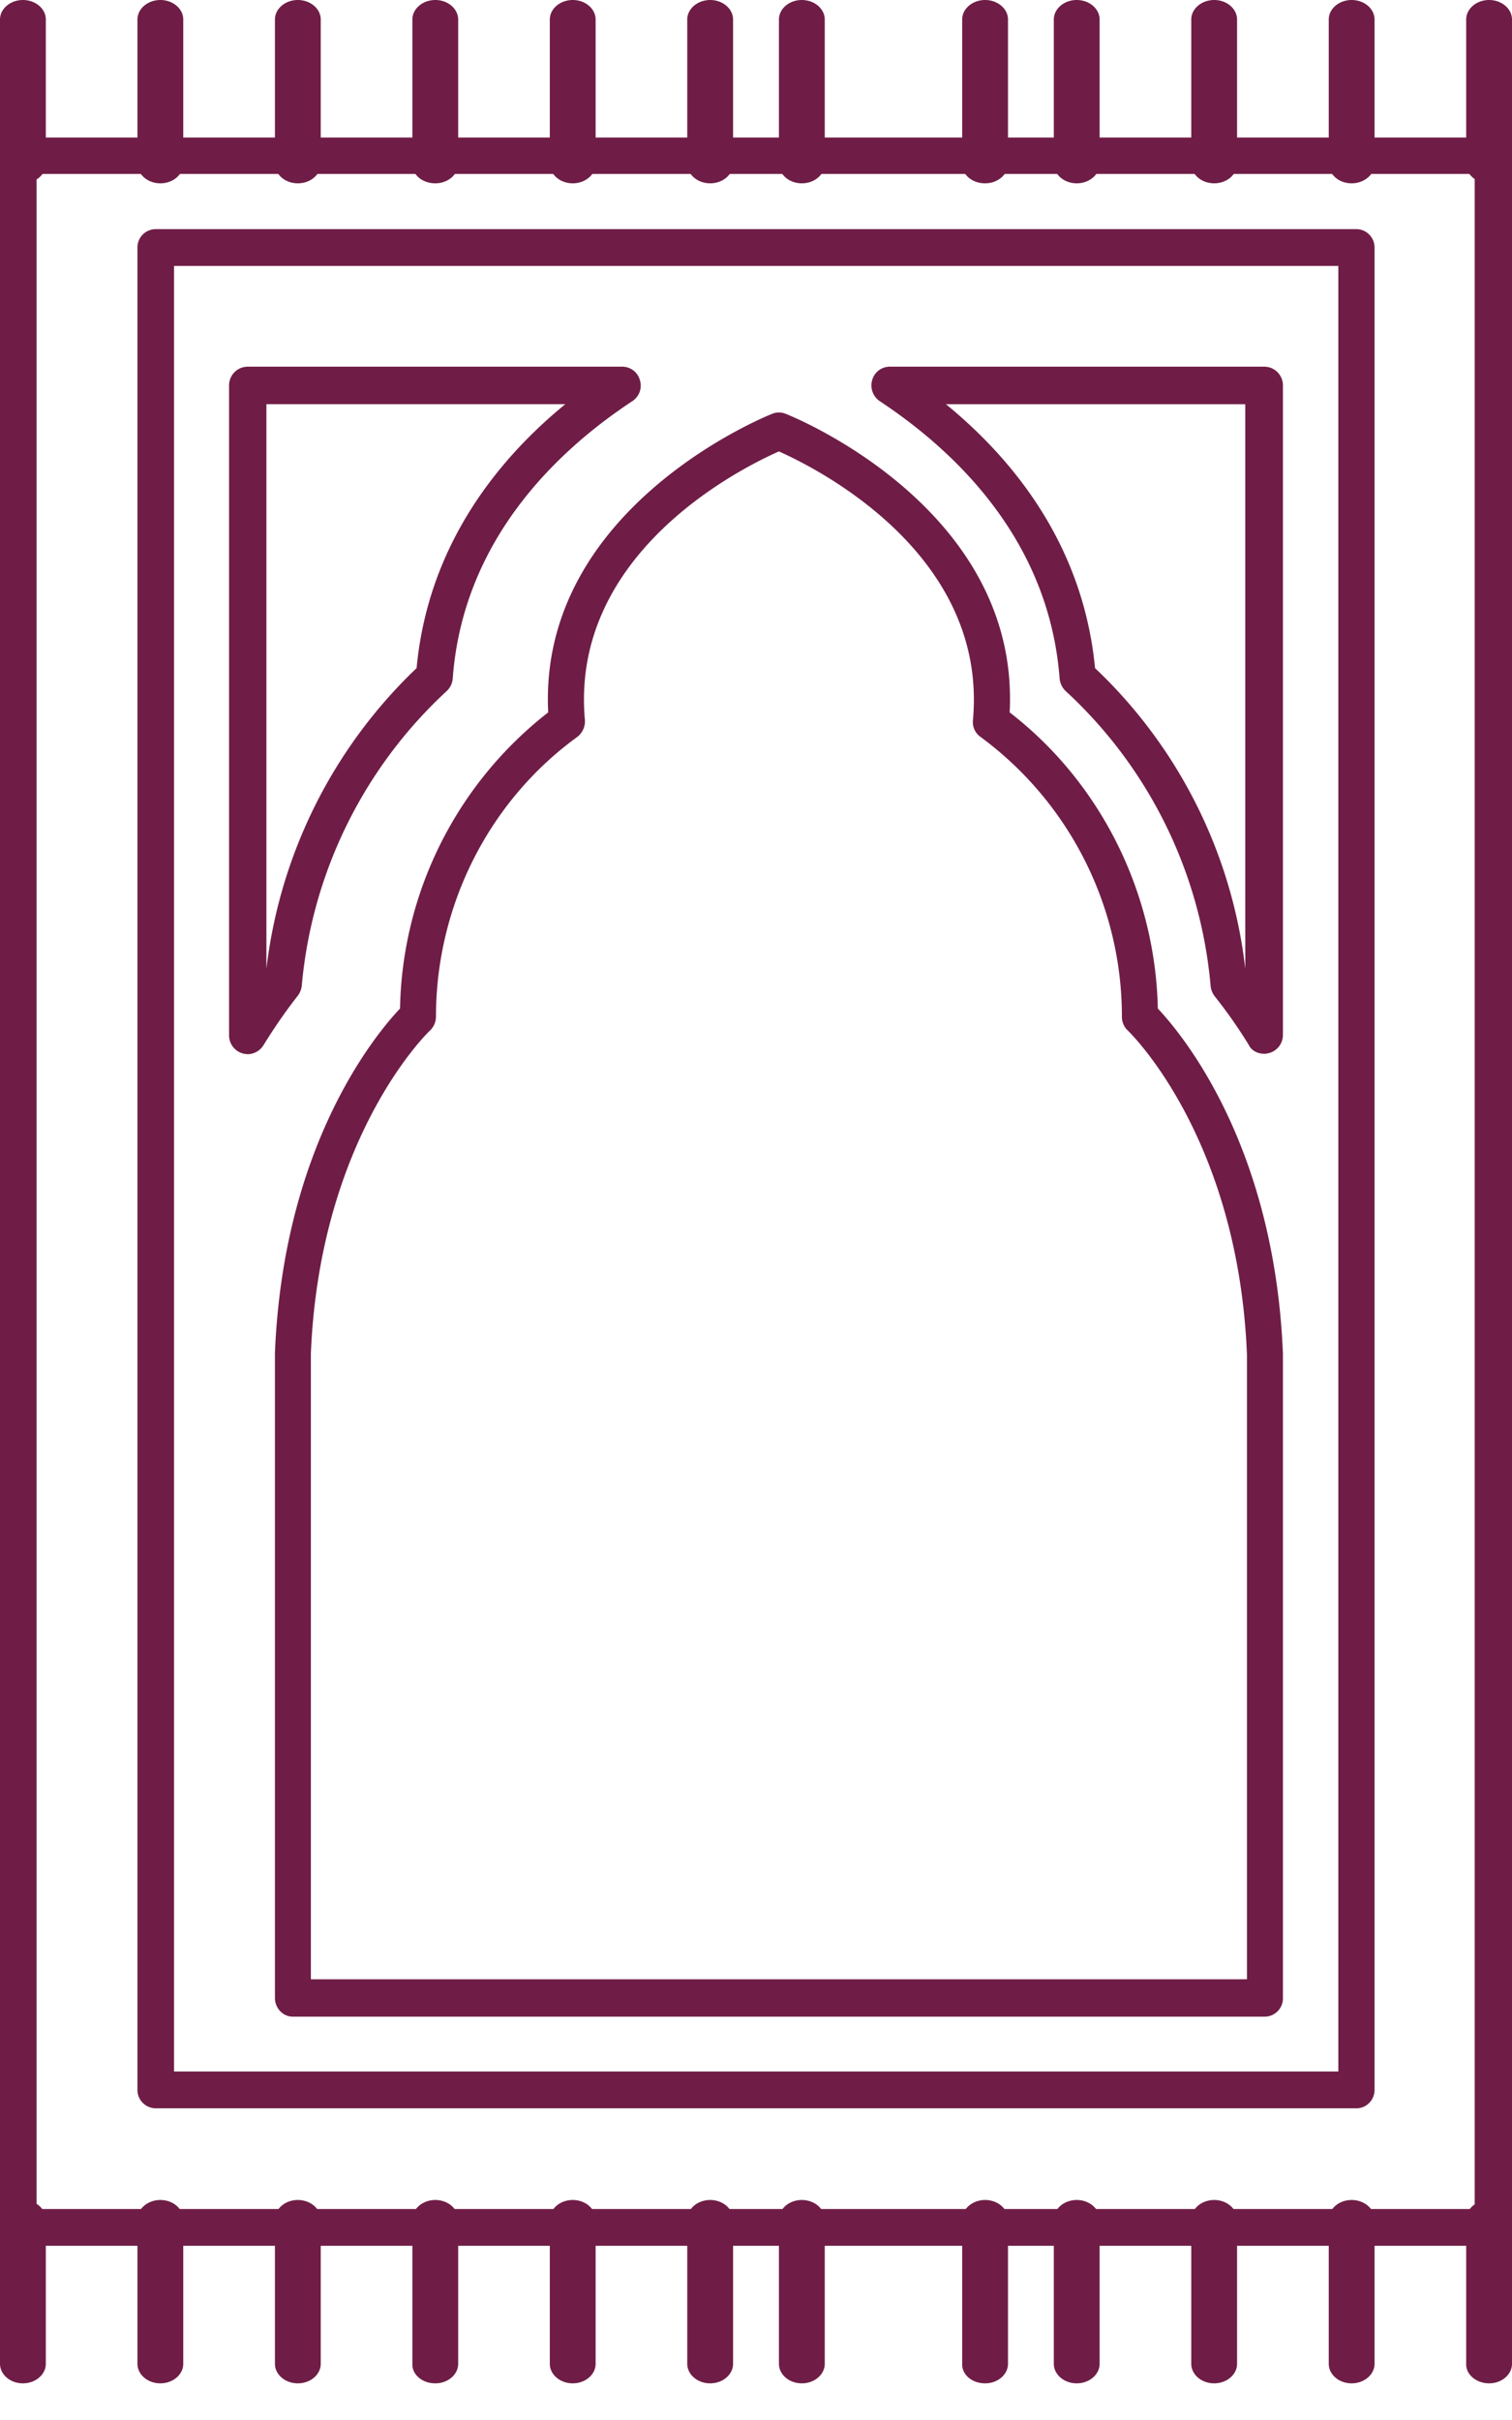
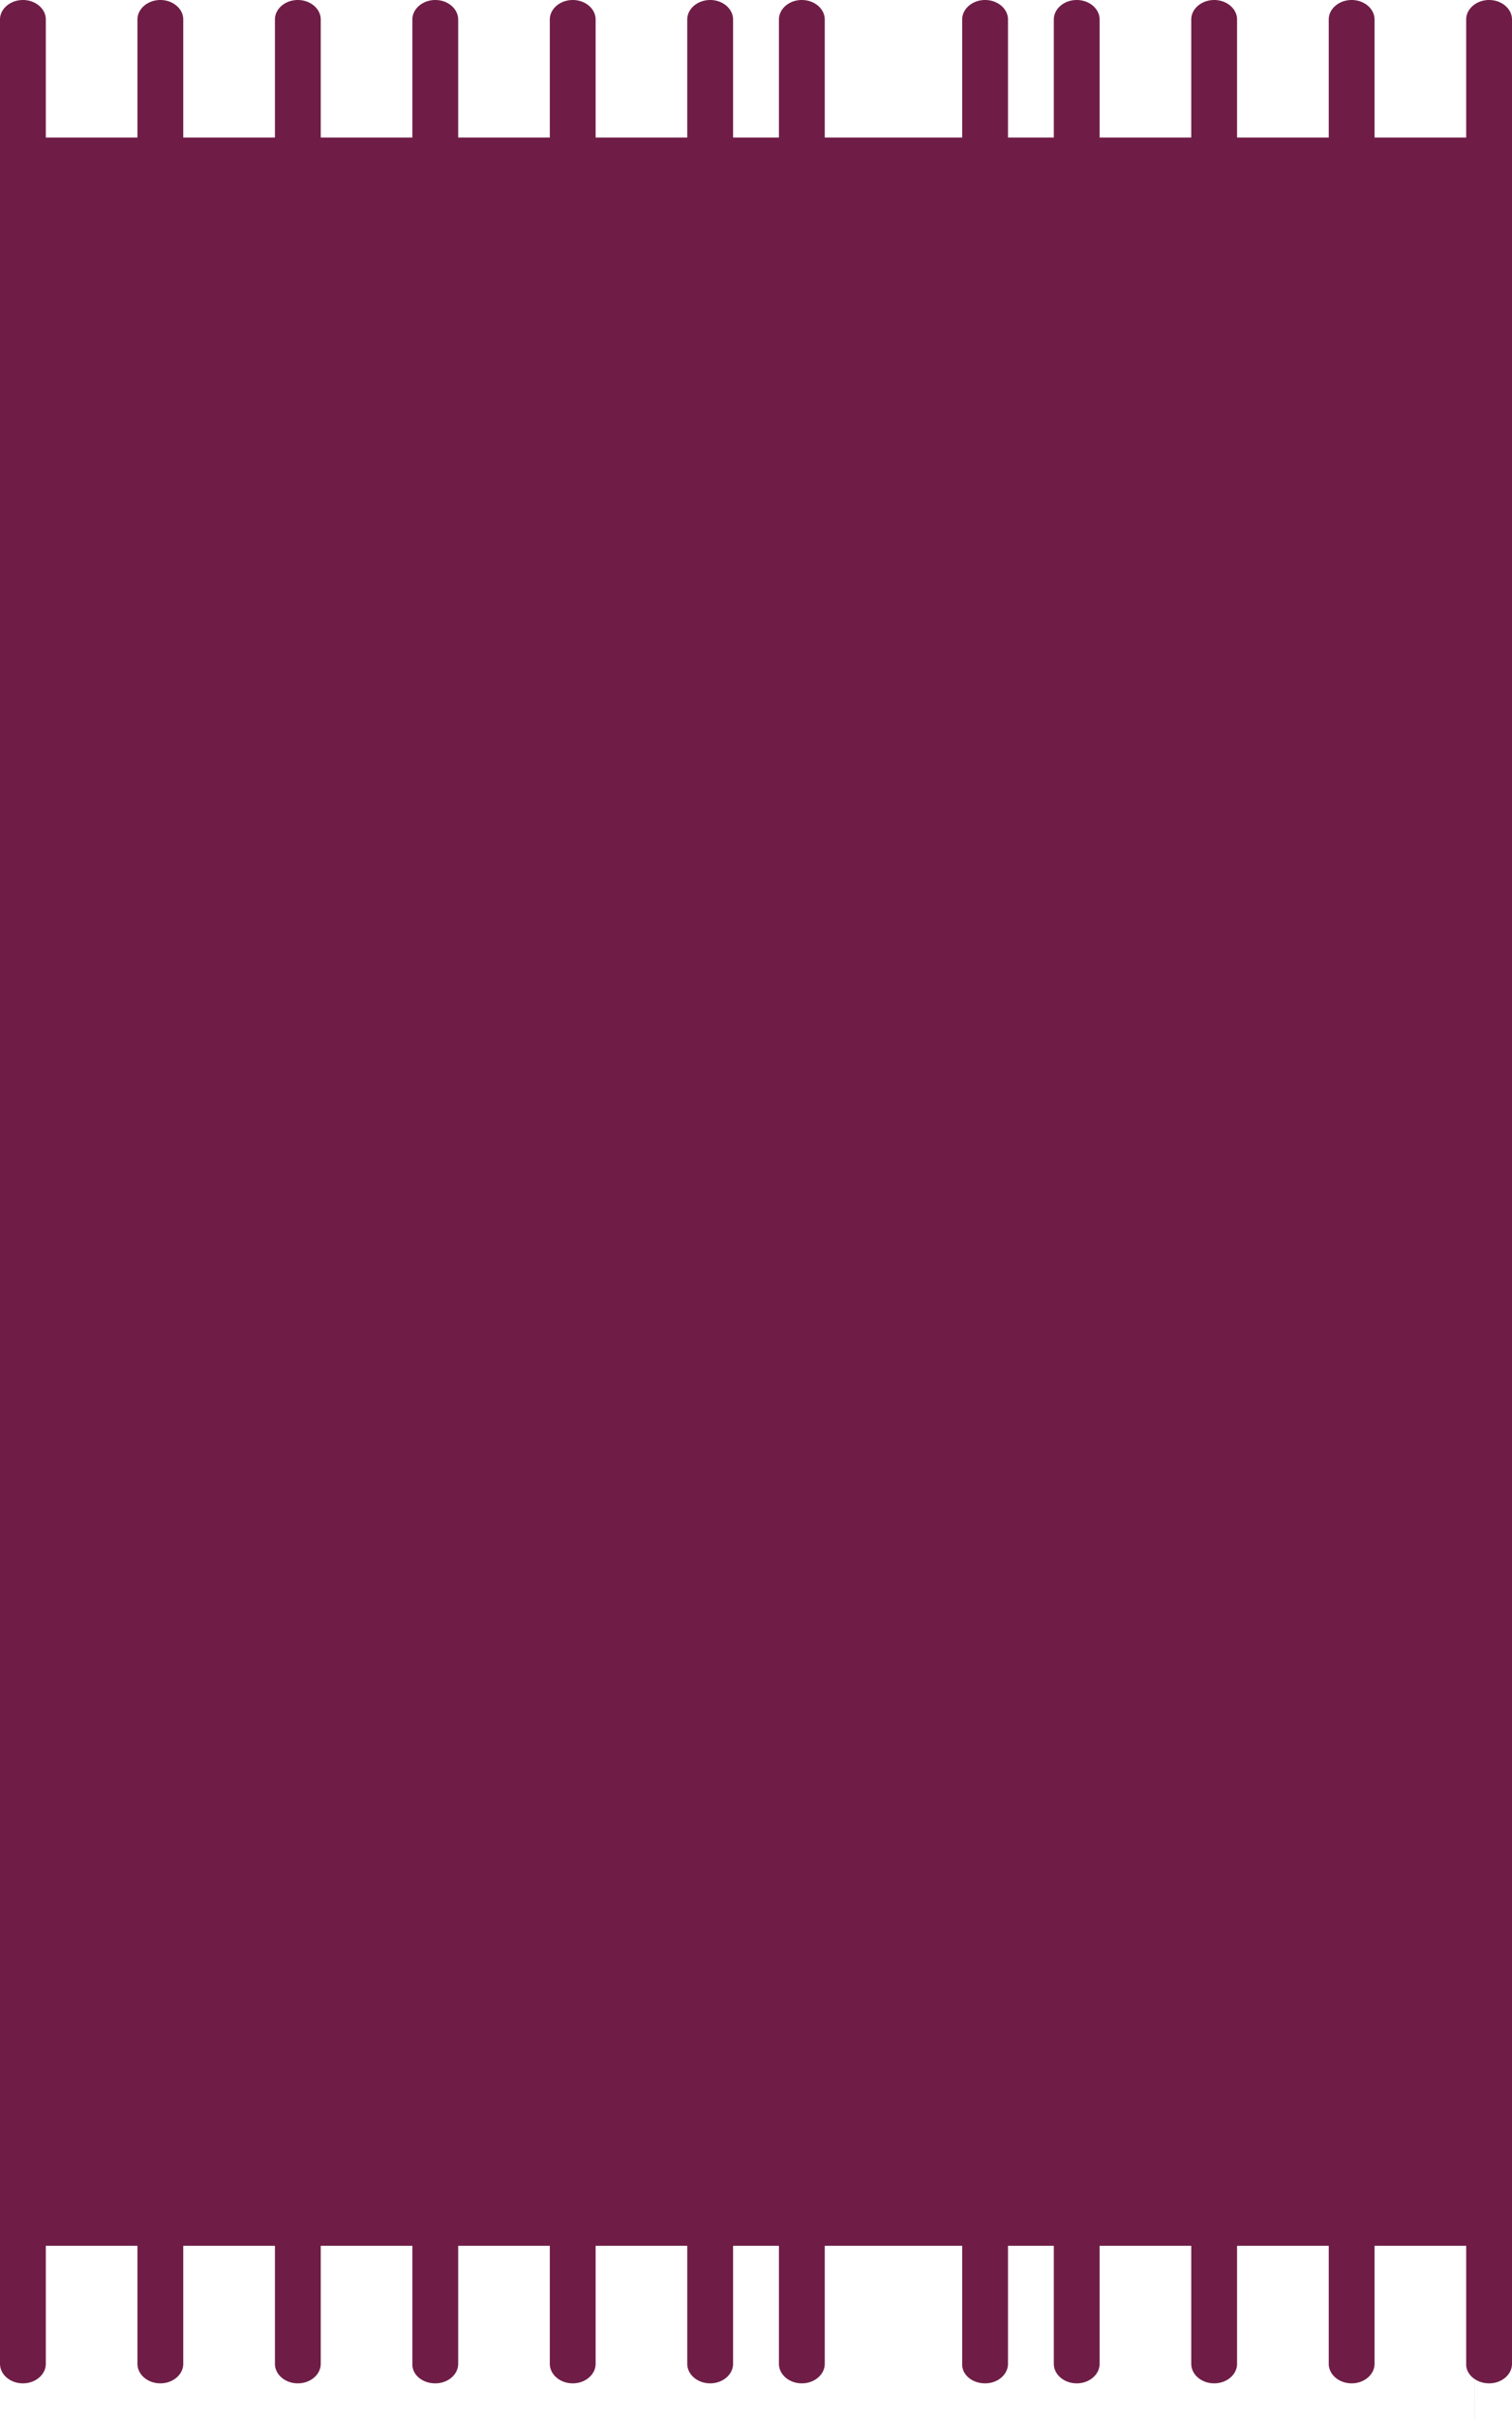
<svg xmlns="http://www.w3.org/2000/svg" width="30" height="48" viewBox="0 0 30 48">
  <g fill="#6F1D46" fill-rule="nonzero">
    <path d="M5.811 40h19.287a.363.363 0 0 0 .357-.367V26.852c-.168-4.136-1.995-6.33-2.482-6.848-.051-2.307-1.135-4.48-2.94-5.874.21-4.09-4.404-5.91-4.455-5.926a.35.35 0 0 0-.247 0c-.044.015-4.658 1.836-4.454 5.926a7.621 7.621 0 0 0-2.94 5.874c-.489.517-2.315 2.712-2.482 6.833v12.788c0 .21.16.375.356.375zm18.93-.742H6.168V26.852c.175-4.315 2.344-6.398 2.365-6.413a.38.38 0 0 0 .117-.27c0-2.202 1.048-4.277 2.802-5.551a.39.39 0 0 0 .153-.337c-.299-3.327 3.136-5.012 3.85-5.327.706.315 4.148 2.008 3.85 5.327a.358.358 0 0 0 .152.337 6.889 6.889 0 0 1 2.803 5.551c0 .105.043.203.116.27.022.022 2.19 2.098 2.365 6.428v12.391z" />
-     <path d="M.36 44.545h29.273a.365.365 0 0 0 .367-.361V3.088a.365.365 0 0 0-.367-.36H.367a.365.365 0 0 0-.367.36v41.097a.354.354 0 0 0 .36.36zm28.899-.73H.726V3.45H29.26v40.367z" />
-     <path d="M3.093 41.818h23.82c.198 0 .36-.164.36-.365V4.91c0-.2-.162-.365-.36-.365H3.087a.363.363 0 0 0-.36.365v36.544c0 .2.162.364.367.364zm23.461-.73H3.453V5.275h23.101V41.09z" />
+     <path d="M.36 44.545h29.273a.365.365 0 0 0 .367-.361V3.088a.365.365 0 0 0-.367-.36H.367a.365.365 0 0 0-.367.36v41.097a.354.354 0 0 0 .36.36zm28.899-.73H.726H29.26v40.367z" />
    <path d="M4.912 20.91a.376.376 0 0 0 .314-.176c.216-.349.44-.676.68-.98a.414.414 0 0 0 .081-.197 9.053 9.053 0 0 1 2.876-5.85.377.377 0 0 0 .12-.25c.202-2.735 2.054-4.505 3.563-5.5a.367.367 0 0 0 .15-.418.362.362 0 0 0-.352-.266H4.912a.37.37 0 0 0-.367.372v12.892a.373.373 0 0 0 .367.372zm3.354-7.658a9.818 9.818 0 0 0-2.98 5.963V8.017h5.93c-1.374 1.124-2.726 2.834-2.95 5.234zm16.815 7.65c.037 0 .067-.008.105-.016a.373.373 0 0 0 .269-.357V7.645a.37.37 0 0 0-.367-.372h-7.432a.362.362 0 0 0-.351.266.378.378 0 0 0 .149.417c1.516 1.003 3.361 2.766 3.57 5.5a.396.396 0 0 0 .12.251 9.018 9.018 0 0 1 2.876 5.85.411.411 0 0 0 .082.205 9.6 9.6 0 0 1 .68.972c.053.106.172.167.3.167h-.001zm-.373-12.885v11.198a9.737 9.737 0 0 0-2.981-5.963c-.232-2.408-1.584-4.11-2.958-5.234h5.939zM.455 47.273c.25 0 .454-.174.454-.388v-2.861c0-.214-.204-.388-.454-.388S0 43.81 0 44.024v2.861c0 .214.204.388.455.388zM3.182 47.273c.25 0 .454-.174.454-.388v-2.861c0-.214-.204-.388-.454-.388s-.455.174-.455.388v2.861c0 .214.204.388.455.388zM5.91 47.273c.25 0 .454-.174.454-.388v-2.861c0-.214-.204-.388-.455-.388-.25 0-.454.174-.454.388v2.861c0 .214.204.388.454.388zM8.637 47.273c.25 0 .454-.174.454-.388v-2.861c0-.214-.204-.388-.454-.388s-.455.174-.455.388v2.861c-.009.214.195.388.455.388zM11.364 47.273c.25 0 .454-.174.454-.388v-2.861c0-.214-.204-.388-.454-.388s-.455.174-.455.388v2.861c0 .214.205.388.455.388zM14.09 47.273c.251 0 .455-.174.455-.388v-2.861c0-.214-.204-.388-.454-.388s-.455.174-.455.388v2.861c0 .214.204.388.455.388zM15.91 47.273c.25 0 .454-.174.454-.388v-2.861c0-.214-.204-.388-.455-.388-.25 0-.454.174-.454.388v2.861c0 .214.204.388.454.388zM19.546 47.273c.25 0 .454-.174.454-.388v-2.861c0-.214-.204-.388-.454-.388s-.455.174-.455.388v2.861c-.009.214.195.388.455.388zM21.364 47.273c.25 0 .454-.174.454-.388v-2.861c0-.214-.204-.388-.454-.388s-.455.174-.455.388v2.861c0 .214.204.388.455.388zM24.09 47.273c.251 0 .455-.174.455-.388v-2.861c0-.214-.204-.388-.454-.388s-.455.174-.455.388v2.861c0 .214.204.388.455.388zM26.818 47.273c.25 0 .455-.174.455-.388v-2.861c0-.214-.204-.388-.455-.388-.25 0-.454.174-.454.388v2.861c0 .214.204.388.454.388zM29.546 47.273c.25 0 .454-.174.454-.388v-2.861c0-.214-.204-.388-.454-.388s-.455.174-.455.388v2.861c-.009.214.204.388.455.388zM.455 3.636c.25 0 .454-.173.454-.386V.387C.91.174.705 0 .455 0S0 .174 0 .387v2.855c0 .221.204.394.455.394zM3.182 3.636c.25 0 .454-.173.454-.386V.387C3.636.174 3.432 0 3.182 0s-.455.174-.455.387v2.855c0 .221.205.394.455.394zM5.91 3.636c.25 0 .454-.173.454-.386V.387C6.364.174 6.16 0 5.909 0c-.25 0-.454.174-.454.387v2.855c0 .221.204.394.454.394zM8.637 3.636c.25 0 .454-.173.454-.386V.387C9.09.174 8.887 0 8.637 0s-.455.174-.455.387v2.855c-.009.221.195.394.455.394zM11.364 3.636c.25 0 .454-.173.454-.386V.387c0-.213-.204-.387-.454-.387s-.455.174-.455.387v2.855c0 .221.205.394.455.394zM14.091 3.636c.25 0 .454-.173.454-.386V.387c0-.213-.204-.387-.454-.387s-.455.174-.455.387v2.855c0 .221.205.394.455.394zM15.91 3.636c.25 0 .454-.173.454-.386V.387c0-.213-.204-.387-.455-.387-.25 0-.454.174-.454.387v2.855c0 .221.204.394.454.394zM19.546 3.636c.25 0 .454-.173.454-.386V.387C20 .174 19.796 0 19.545 0c-.25 0-.454.174-.454.387v2.855c-.009.221.195.394.455.394zM21.364 3.636c.25 0 .454-.173.454-.386V.387c0-.213-.204-.387-.455-.387-.25 0-.454.174-.454.387v2.855c0 .221.205.394.455.394zM24.09 3.636c.251 0 .455-.173.455-.386V.387c0-.213-.204-.387-.454-.387s-.455.174-.455.387v2.855c0 .221.204.394.455.394zM26.818 3.636c.25 0 .455-.173.455-.386V.387c0-.213-.204-.387-.455-.387-.25 0-.454.174-.454.387v2.855c0 .221.204.394.454.394zM29.546 3.636c.25 0 .454-.173.454-.386V.387C30 .174 29.796 0 29.545 0c-.25 0-.454.174-.454.387v2.855c-.009.221.205.394.455.394z" />
  </g>
</svg>